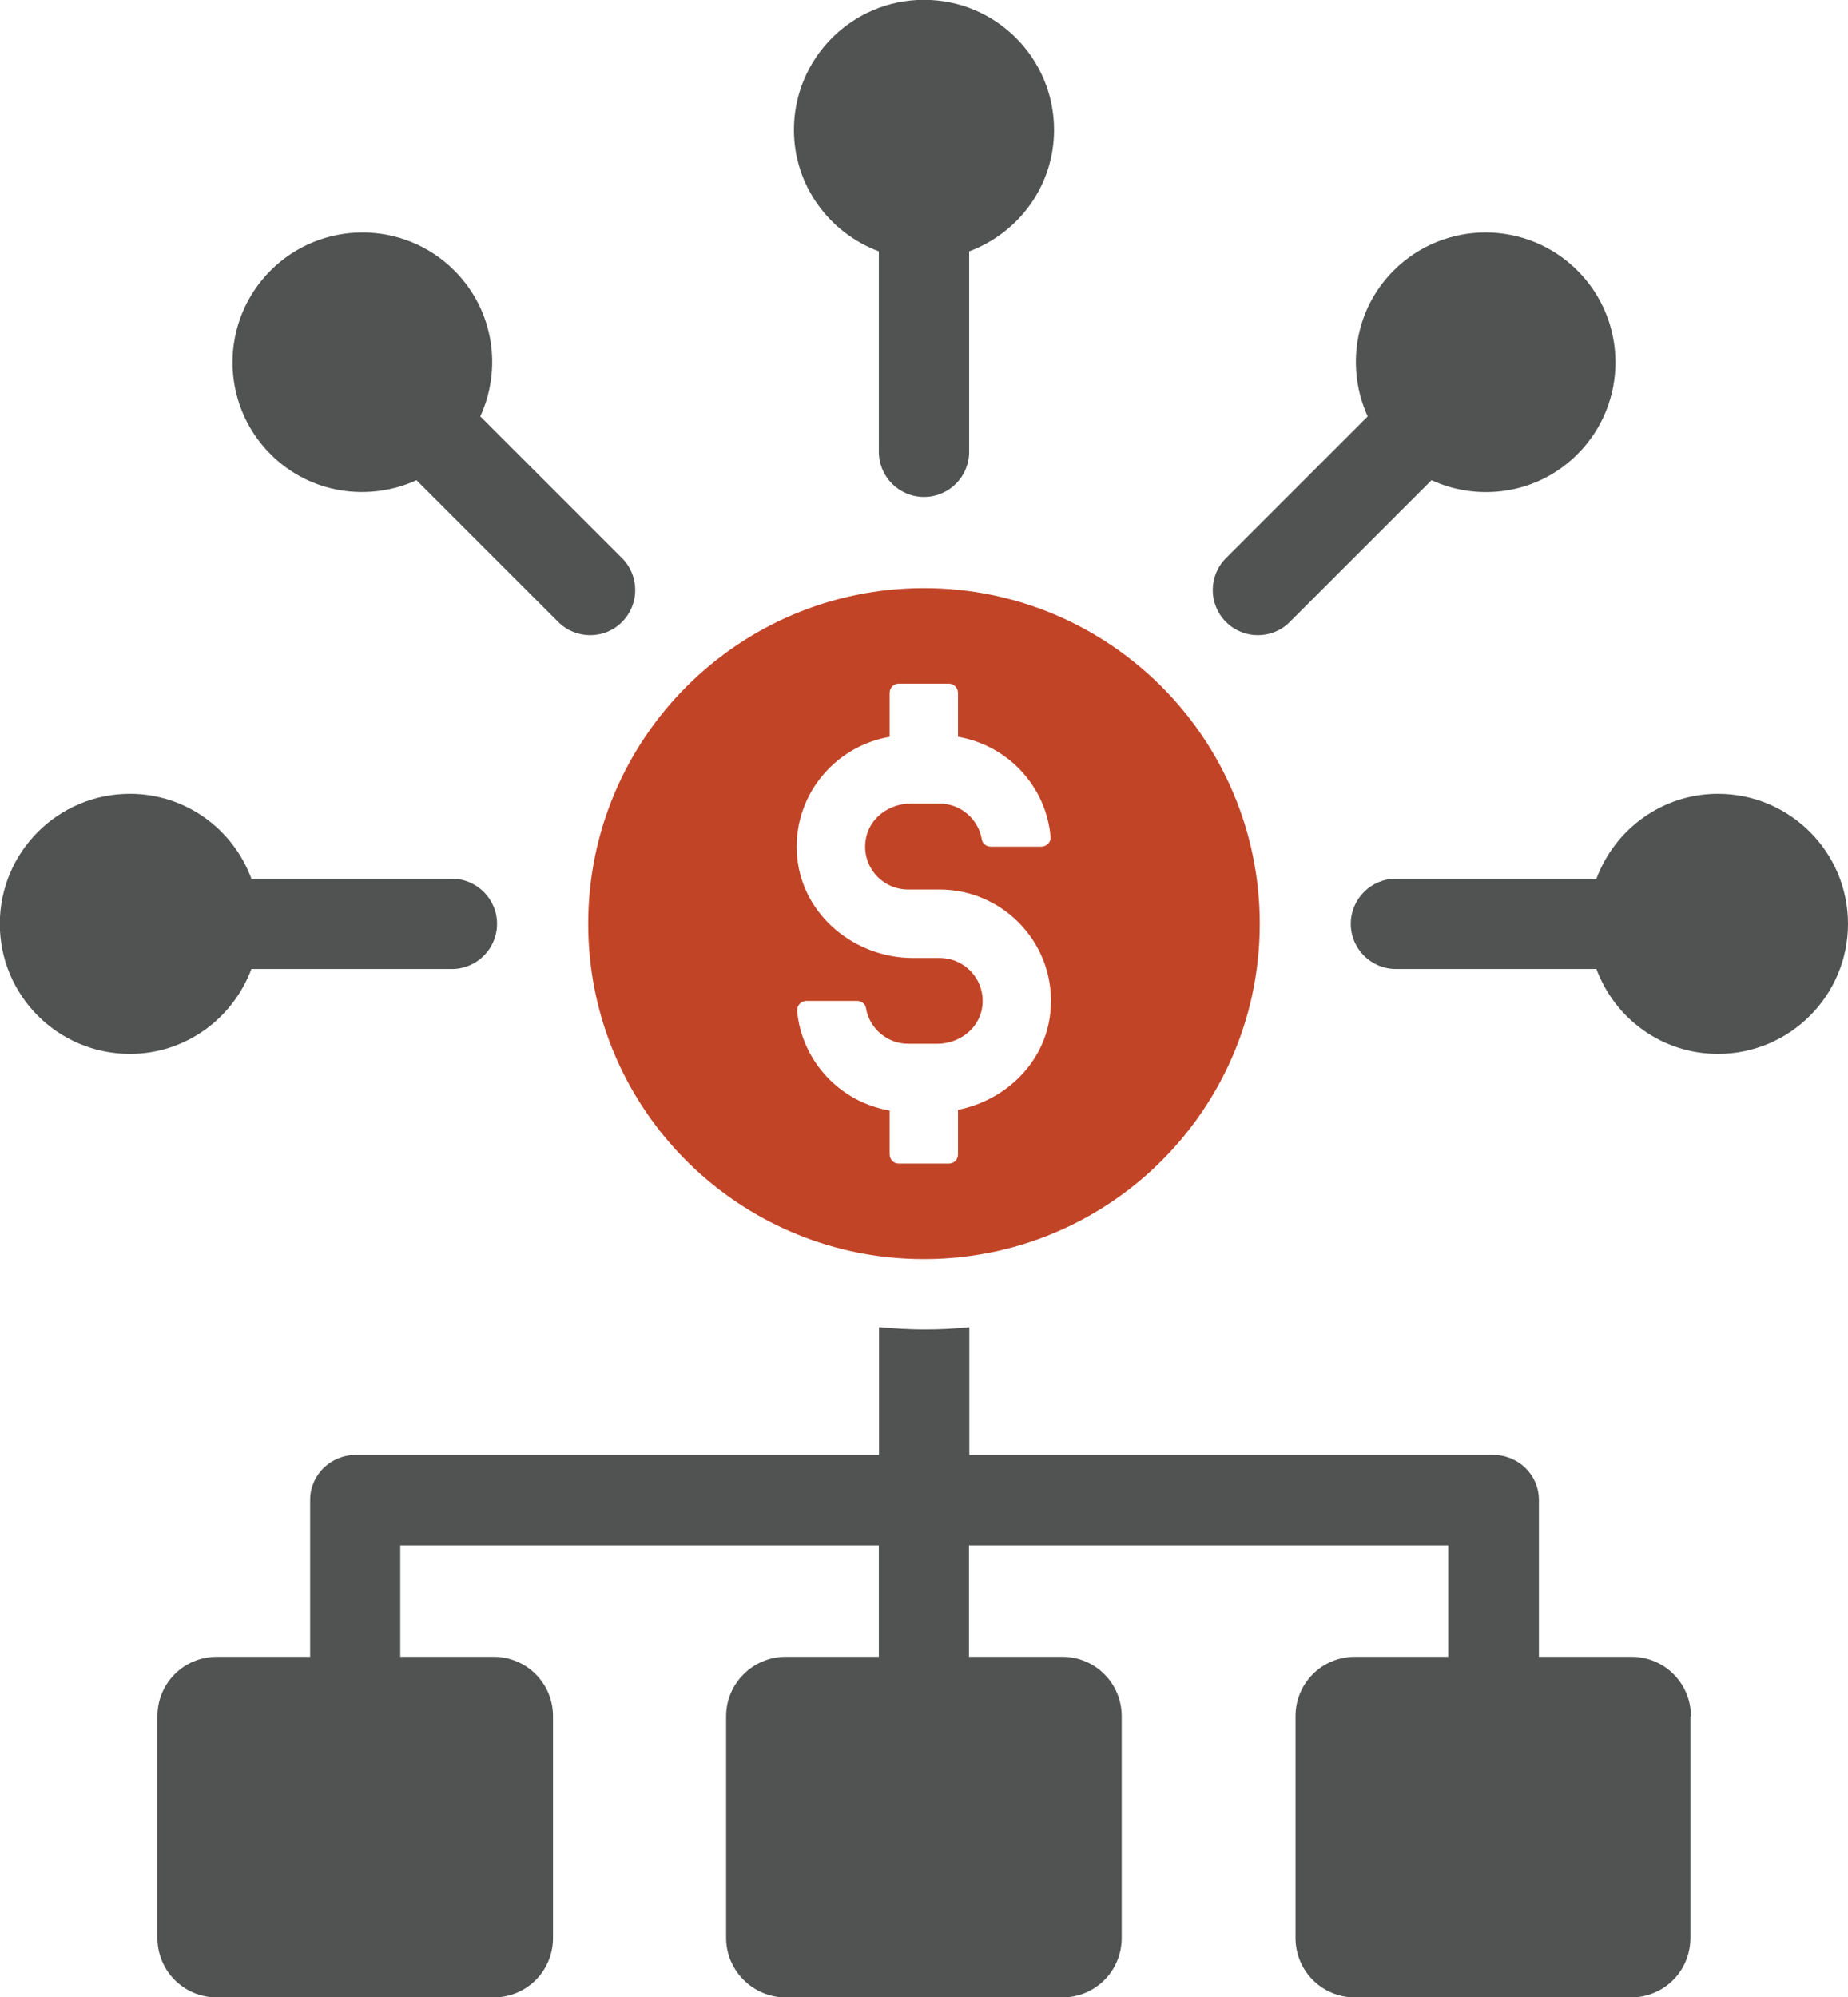
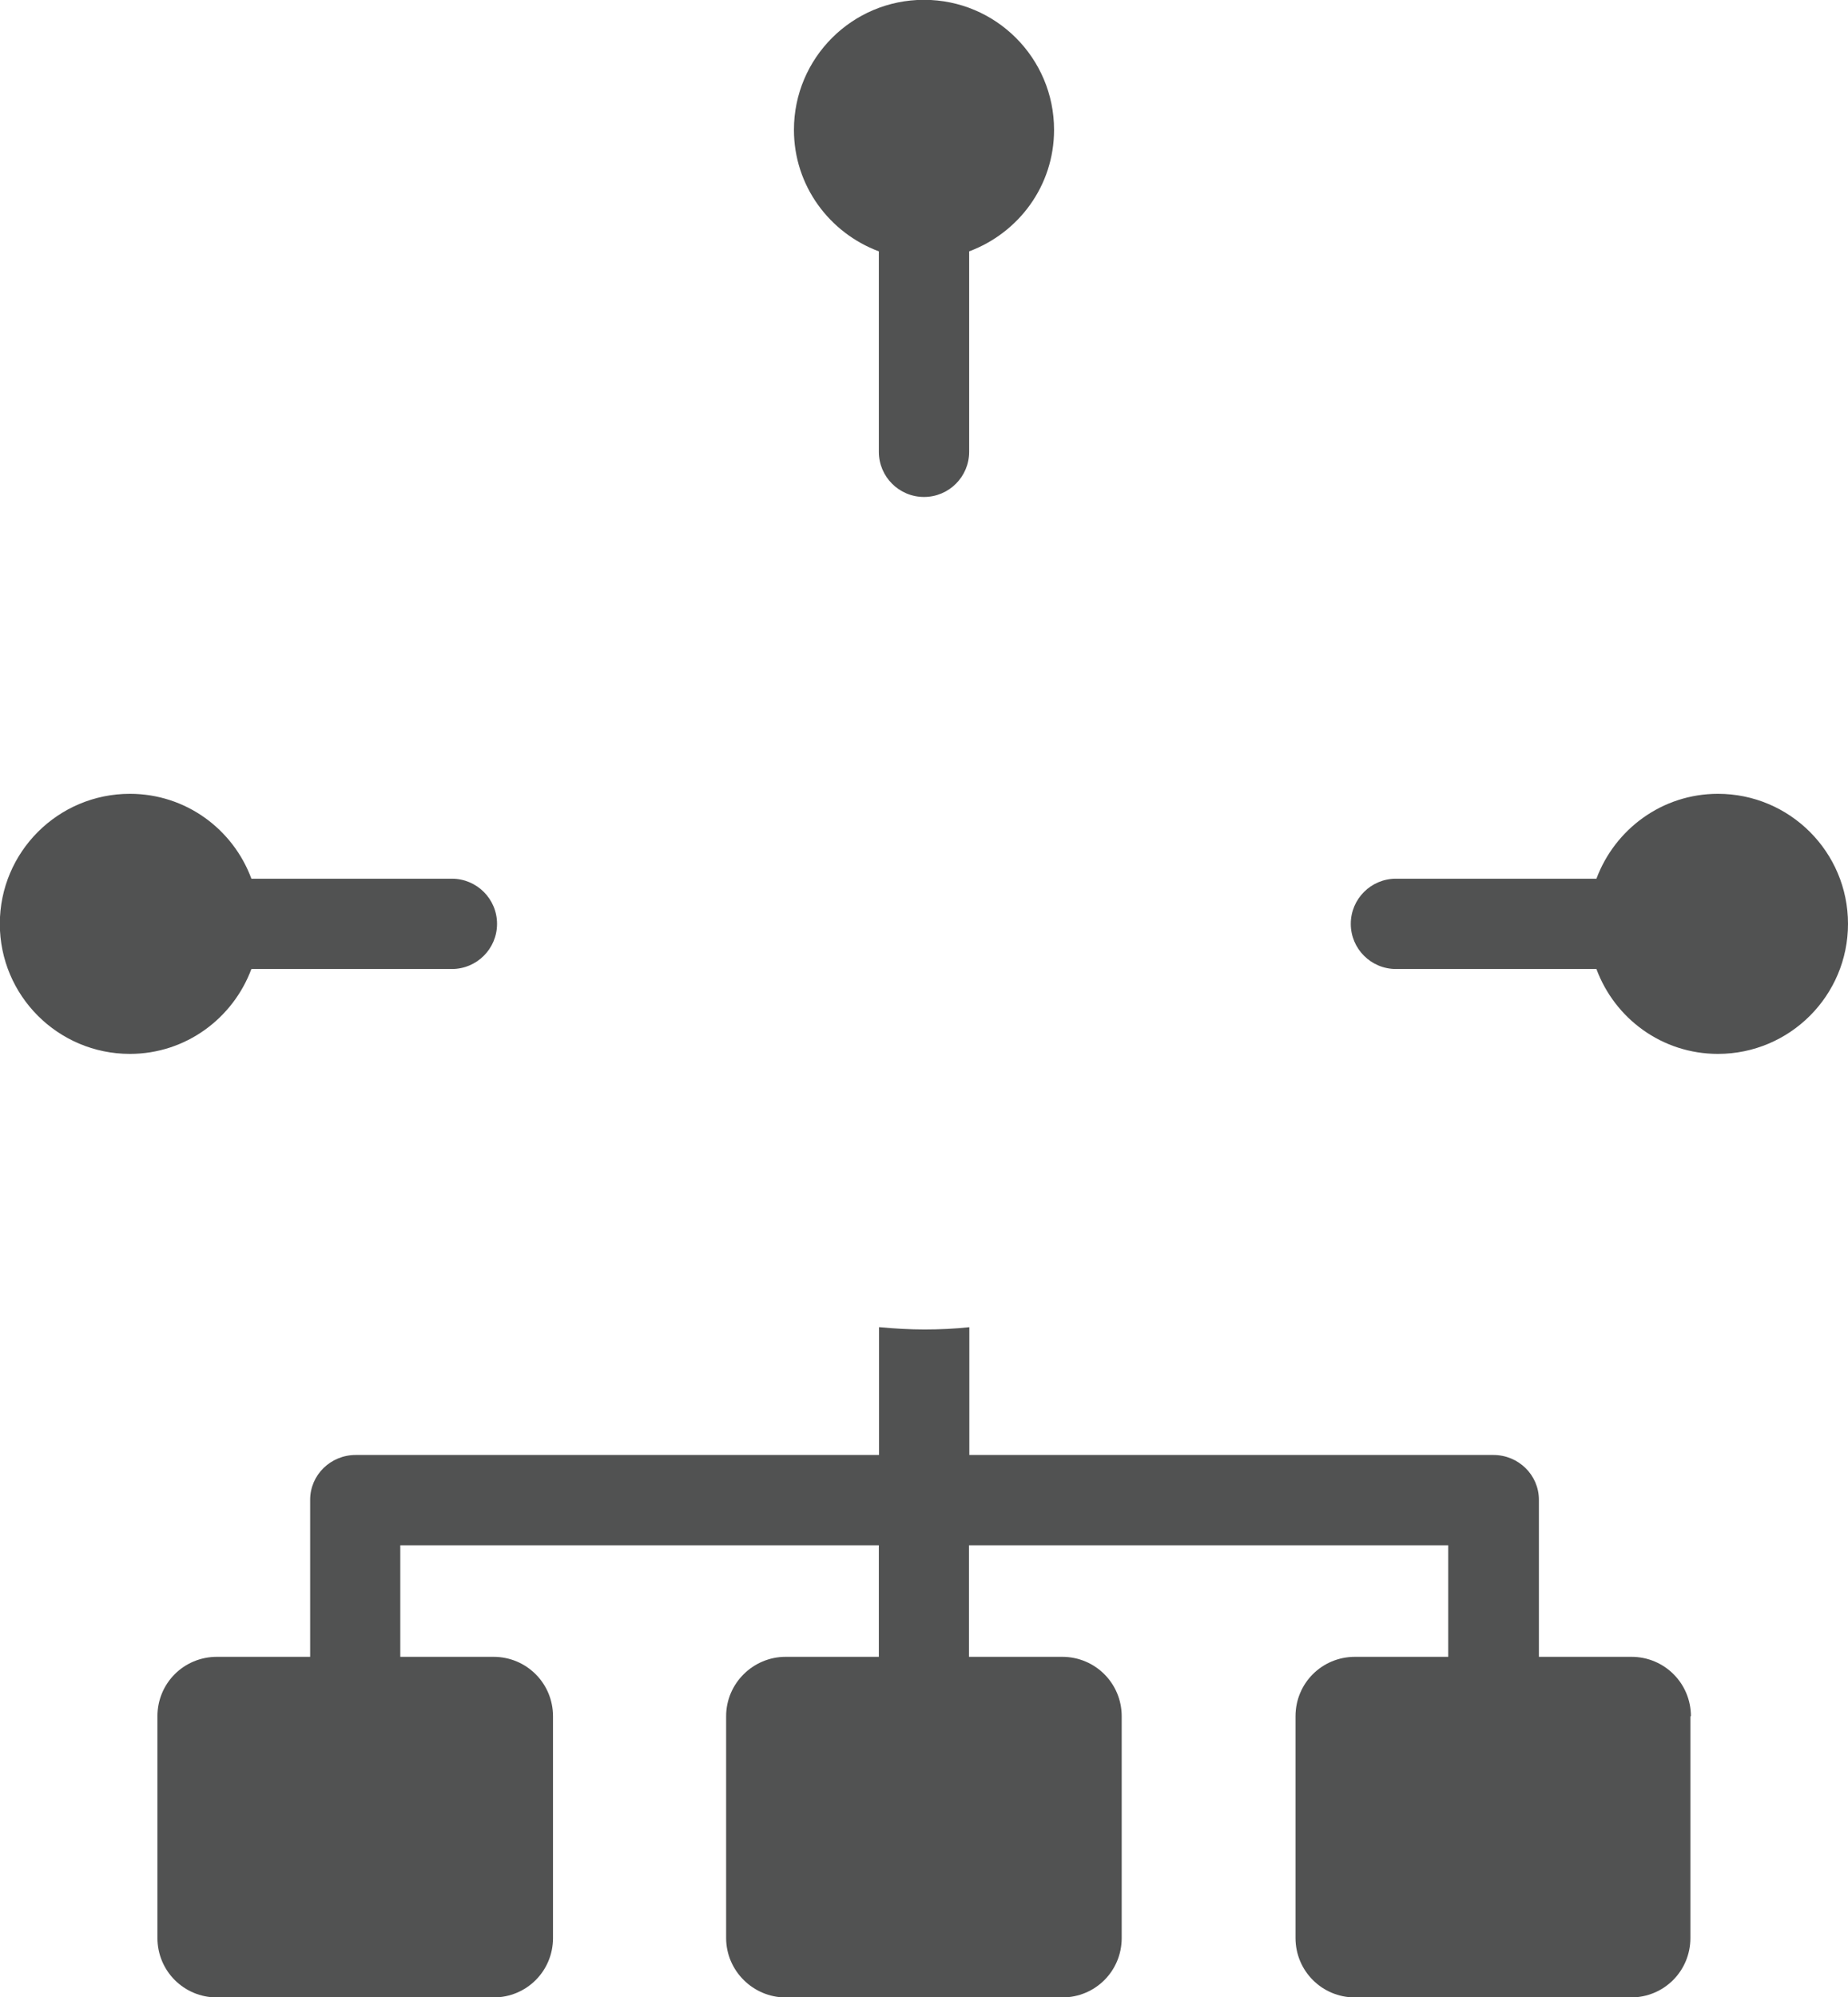
<svg xmlns="http://www.w3.org/2000/svg" id="Layer_1" data-name="Layer 1" viewBox="0 0 106 114.58">
  <defs>
    <style>
      .cls-1 {
        fill: #c24427;
      }

      .cls-2 {
        fill: #515252;
      }
    </style>
  </defs>
  <path class="cls-2" d="m96.96,98.46v12.72c0,1.9-1.52,3.41-3.41,3.41h-15.83c-1.89,0-3.41-1.52-3.41-3.41v-12.72c0-1.9,1.52-3.41,3.41-3.41h5.35v-6.4h-27.49v6.4h5.35c1.89,0,3.41,1.52,3.41,3.41v12.72c0,1.9-1.52,3.41-3.41,3.41h-15.87c-1.85,0-3.41-1.52-3.41-3.41v-12.72c0-1.9,1.56-3.41,3.41-3.41h5.35v-6.4h-27.45v6.4h5.35c1.89,0,3.41,1.52,3.41,3.41v12.72c0,1.9-1.52,3.41-3.41,3.41h-15.87c-1.89,0-3.41-1.52-3.41-3.41v-12.72c0-1.9,1.52-3.41,3.41-3.41h5.35v-9.01c0-1.43,1.18-2.57,2.61-2.57h30.02v-7.33h.04c.84.08,1.73.13,2.57.13.88,0,1.73-.04,2.57-.13v7.33h30.06c1.43,0,2.61,1.14,2.61,2.57v9.01h5.31c1.89,0,3.41,1.52,3.41,3.41Z" />
  <g>
-     <path class="cls-1" d="m53,33.74c-10.63,0-19.26,8.62-19.26,19.26,0,9.93,7.52,18.08,17.18,19.12,11.56,1.21,21.34-7.8,21.34-19.12,0-10.63-8.62-19.26-19.26-19.26Zm-7.27,24.24c-.03-.3.23-.56.53-.56h2.9c.24,0,.47.16.51.4.19,1.17,1.21,2.06,2.43,2.06h1.66c1.23,0,2.37-.83,2.57-2.05.25-1.54-.93-2.87-2.43-2.87h-1.52c-3.34,0-6.32-2.43-6.65-5.75-.34-3.44,2.08-6.39,5.3-6.94v-2.52c0-.29.23-.53.52-.53h2.88c.29,0,.52.24.52.53v2.52c2.84.48,5.06,2.83,5.31,5.74.03.3-.23.56-.53.56h-2.9c-.24,0-.47-.16-.51-.4-.19-1.17-1.21-2.07-2.43-2.07h-1.66c-1.23,0-2.37.83-2.57,2.05-.26,1.54.93,2.88,2.43,2.88h1.8c3.74,0,6.74,3.22,6.36,7.03-.28,2.87-2.54,5.06-5.3,5.61v2.56c0,.29-.23.52-.52.52h-2.88c-.29,0-.52-.23-.52-.52v-2.52c-2.84-.48-5.05-2.83-5.31-5.74Z" />
    <path class="cls-2" d="m14.42,55.59h11.5c1.43,0,2.59-1.16,2.59-2.59s-1.16-2.59-2.59-2.59h-11.5c-1.05-2.84-3.76-4.87-6.97-4.87-4.12,0-7.46,3.34-7.46,7.46s3.34,7.46,7.46,7.46c3.2,0,5.91-2.03,6.97-4.87Z" />
-     <path class="cls-2" d="m23.89,27.55l8.13,8.13c.51.51,1.17.76,1.83.76s1.33-.25,1.83-.76c1.01-1.01,1.01-2.65,0-3.66l-8.13-8.13c1.26-2.75.78-6.1-1.49-8.37-2.91-2.91-7.63-2.91-10.54,0-2.91,2.91-2.91,7.63,0,10.54,2.27,2.27,5.62,2.74,8.37,1.49Z" />
    <path class="cls-2" d="m50.41,14.42v11.5c0,1.43,1.16,2.59,2.59,2.59s2.59-1.16,2.59-2.59v-11.5c2.84-1.06,4.87-3.76,4.87-6.97,0-4.12-3.34-7.46-7.46-7.46s-7.46,3.34-7.46,7.46c0,3.2,2.03,5.91,4.87,6.97Z" />
-     <path class="cls-2" d="m72.15,36.44c.66,0,1.33-.25,1.83-.76l8.13-8.13c2.75,1.26,6.1.78,8.37-1.49,2.91-2.91,2.91-7.63,0-10.54-2.91-2.91-7.63-2.91-10.54,0-2.27,2.27-2.74,5.62-1.49,8.37l-8.13,8.13c-1.01,1.01-1.01,2.65,0,3.66.51.51,1.17.76,1.83.76Z" />
    <path class="cls-2" d="m98.54,45.54c-3.2,0-5.91,2.03-6.97,4.87h-11.5c-1.43,0-2.59,1.16-2.59,2.59s1.16,2.59,2.59,2.59h11.5c1.05,2.84,3.76,4.87,6.97,4.87,4.12,0,7.46-3.34,7.46-7.46s-3.34-7.46-7.46-7.46Z" />
  </g>
</svg>